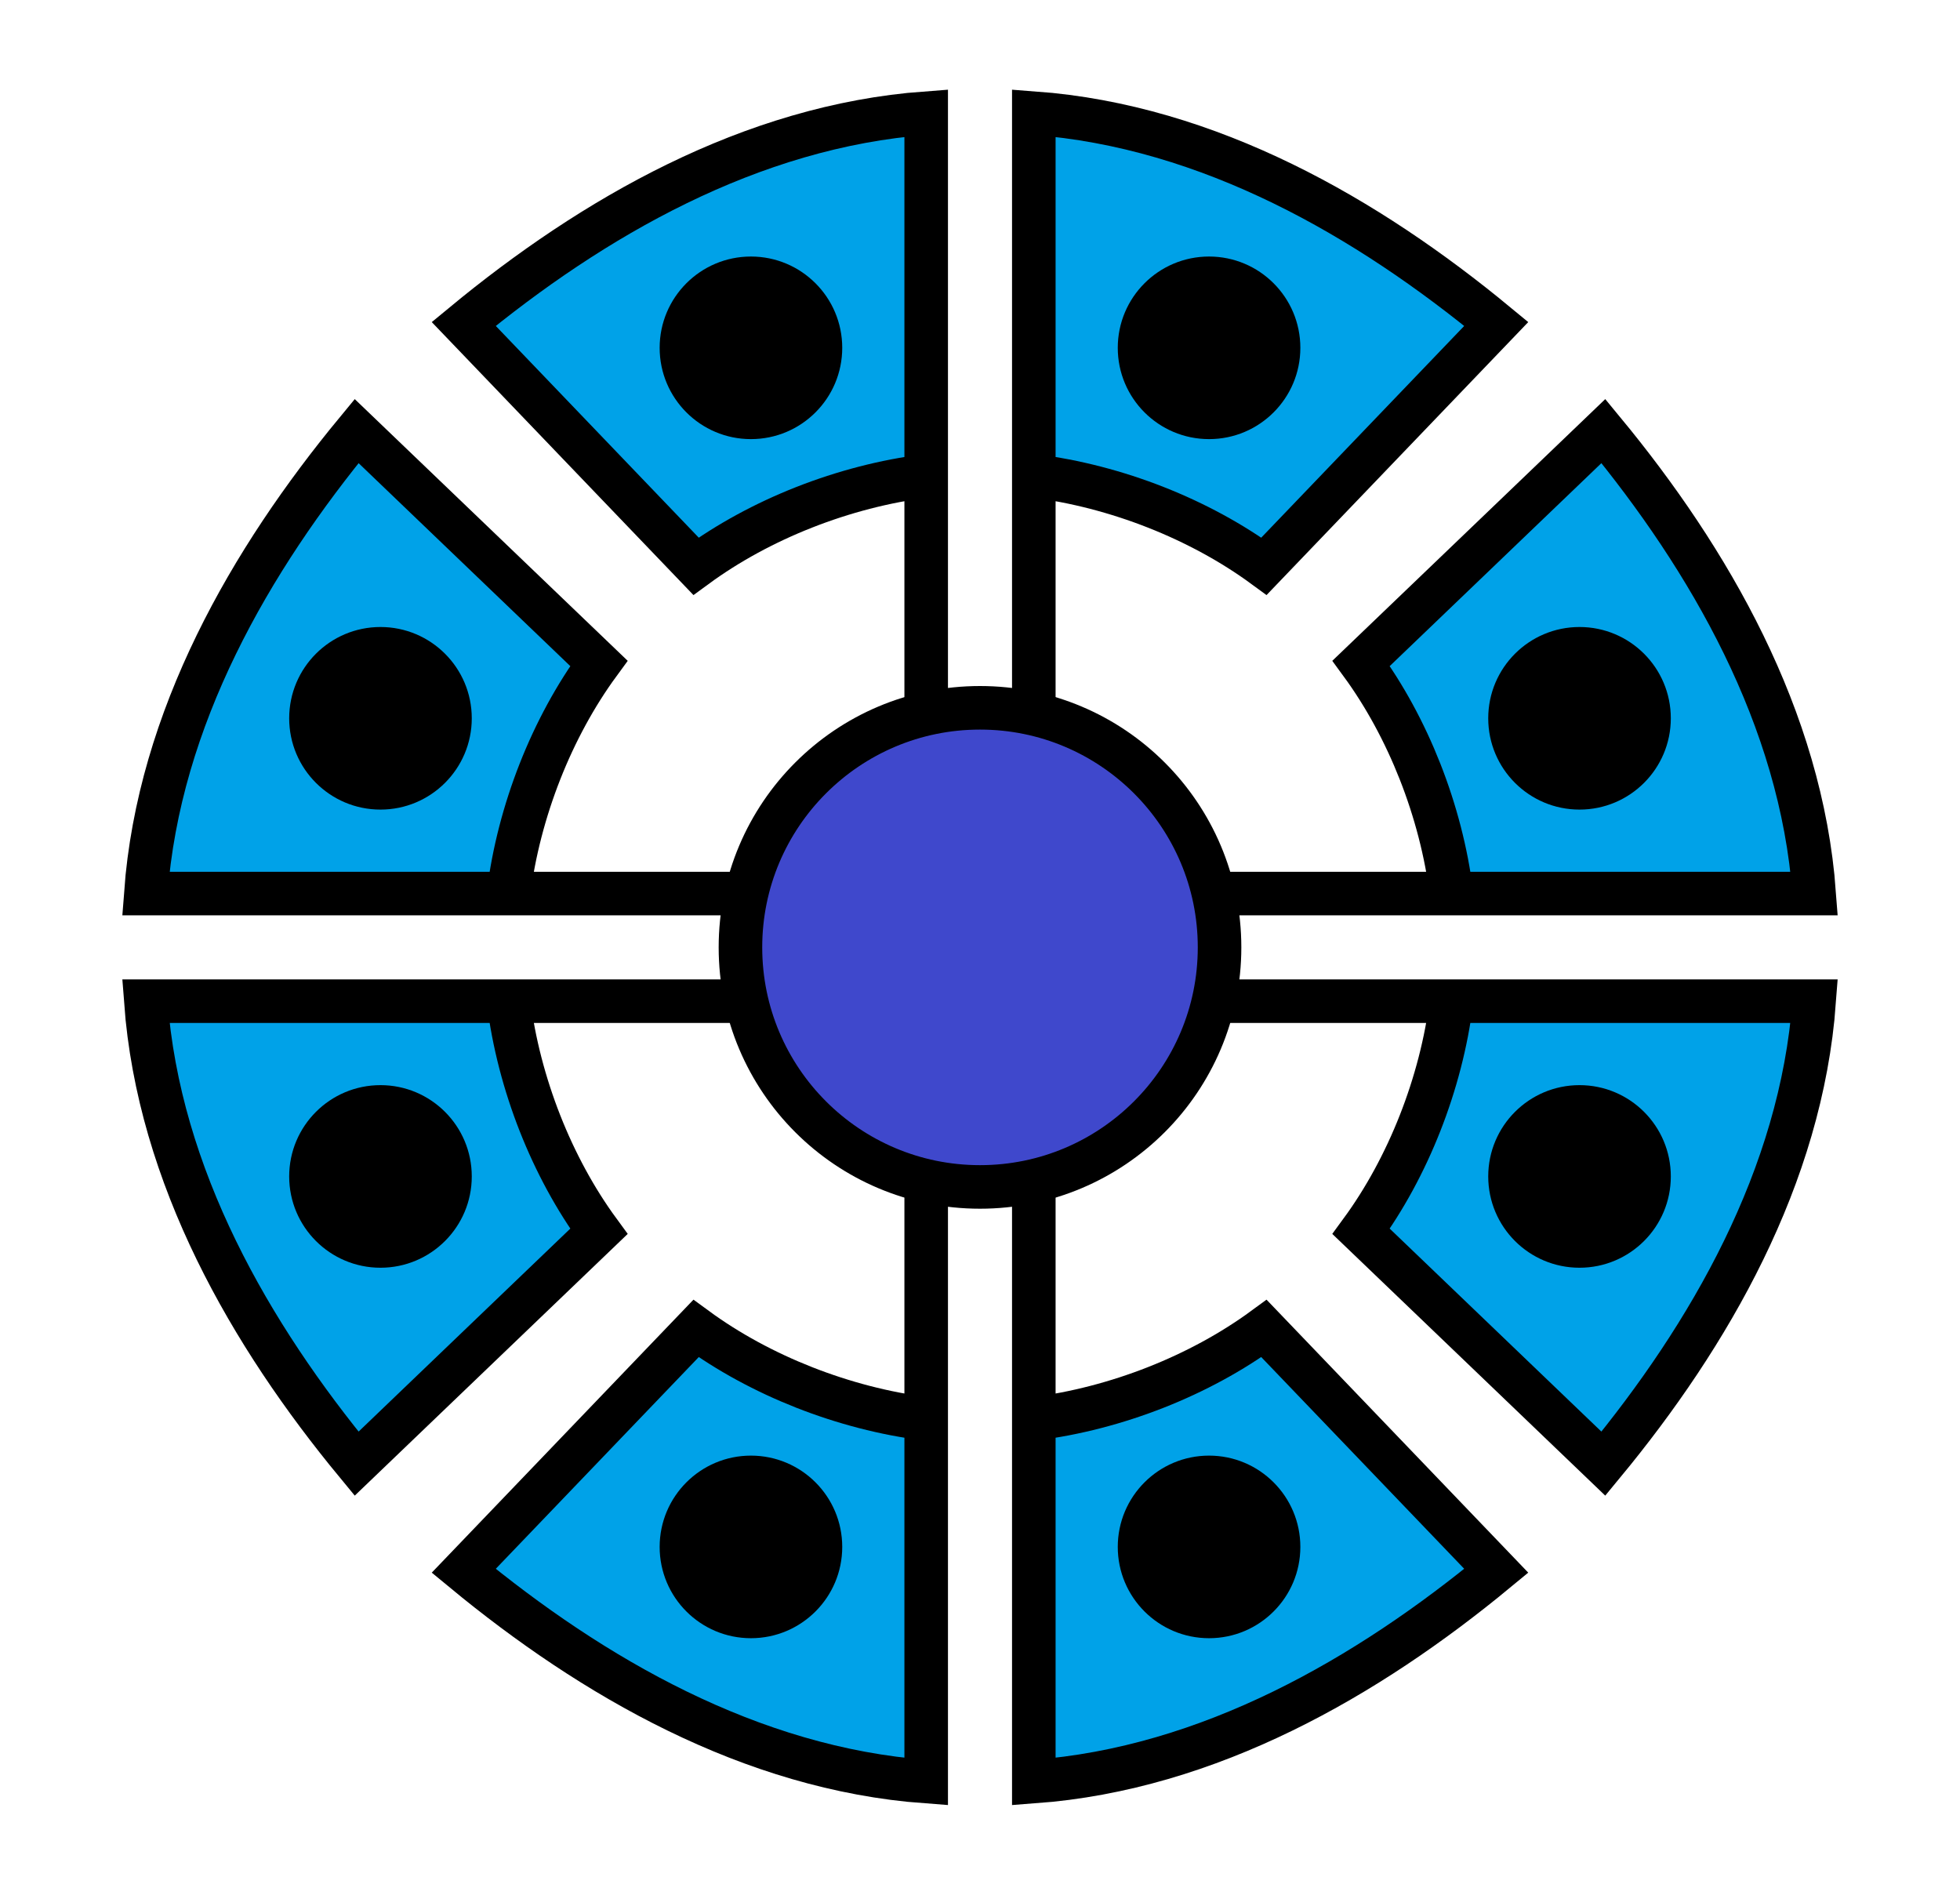
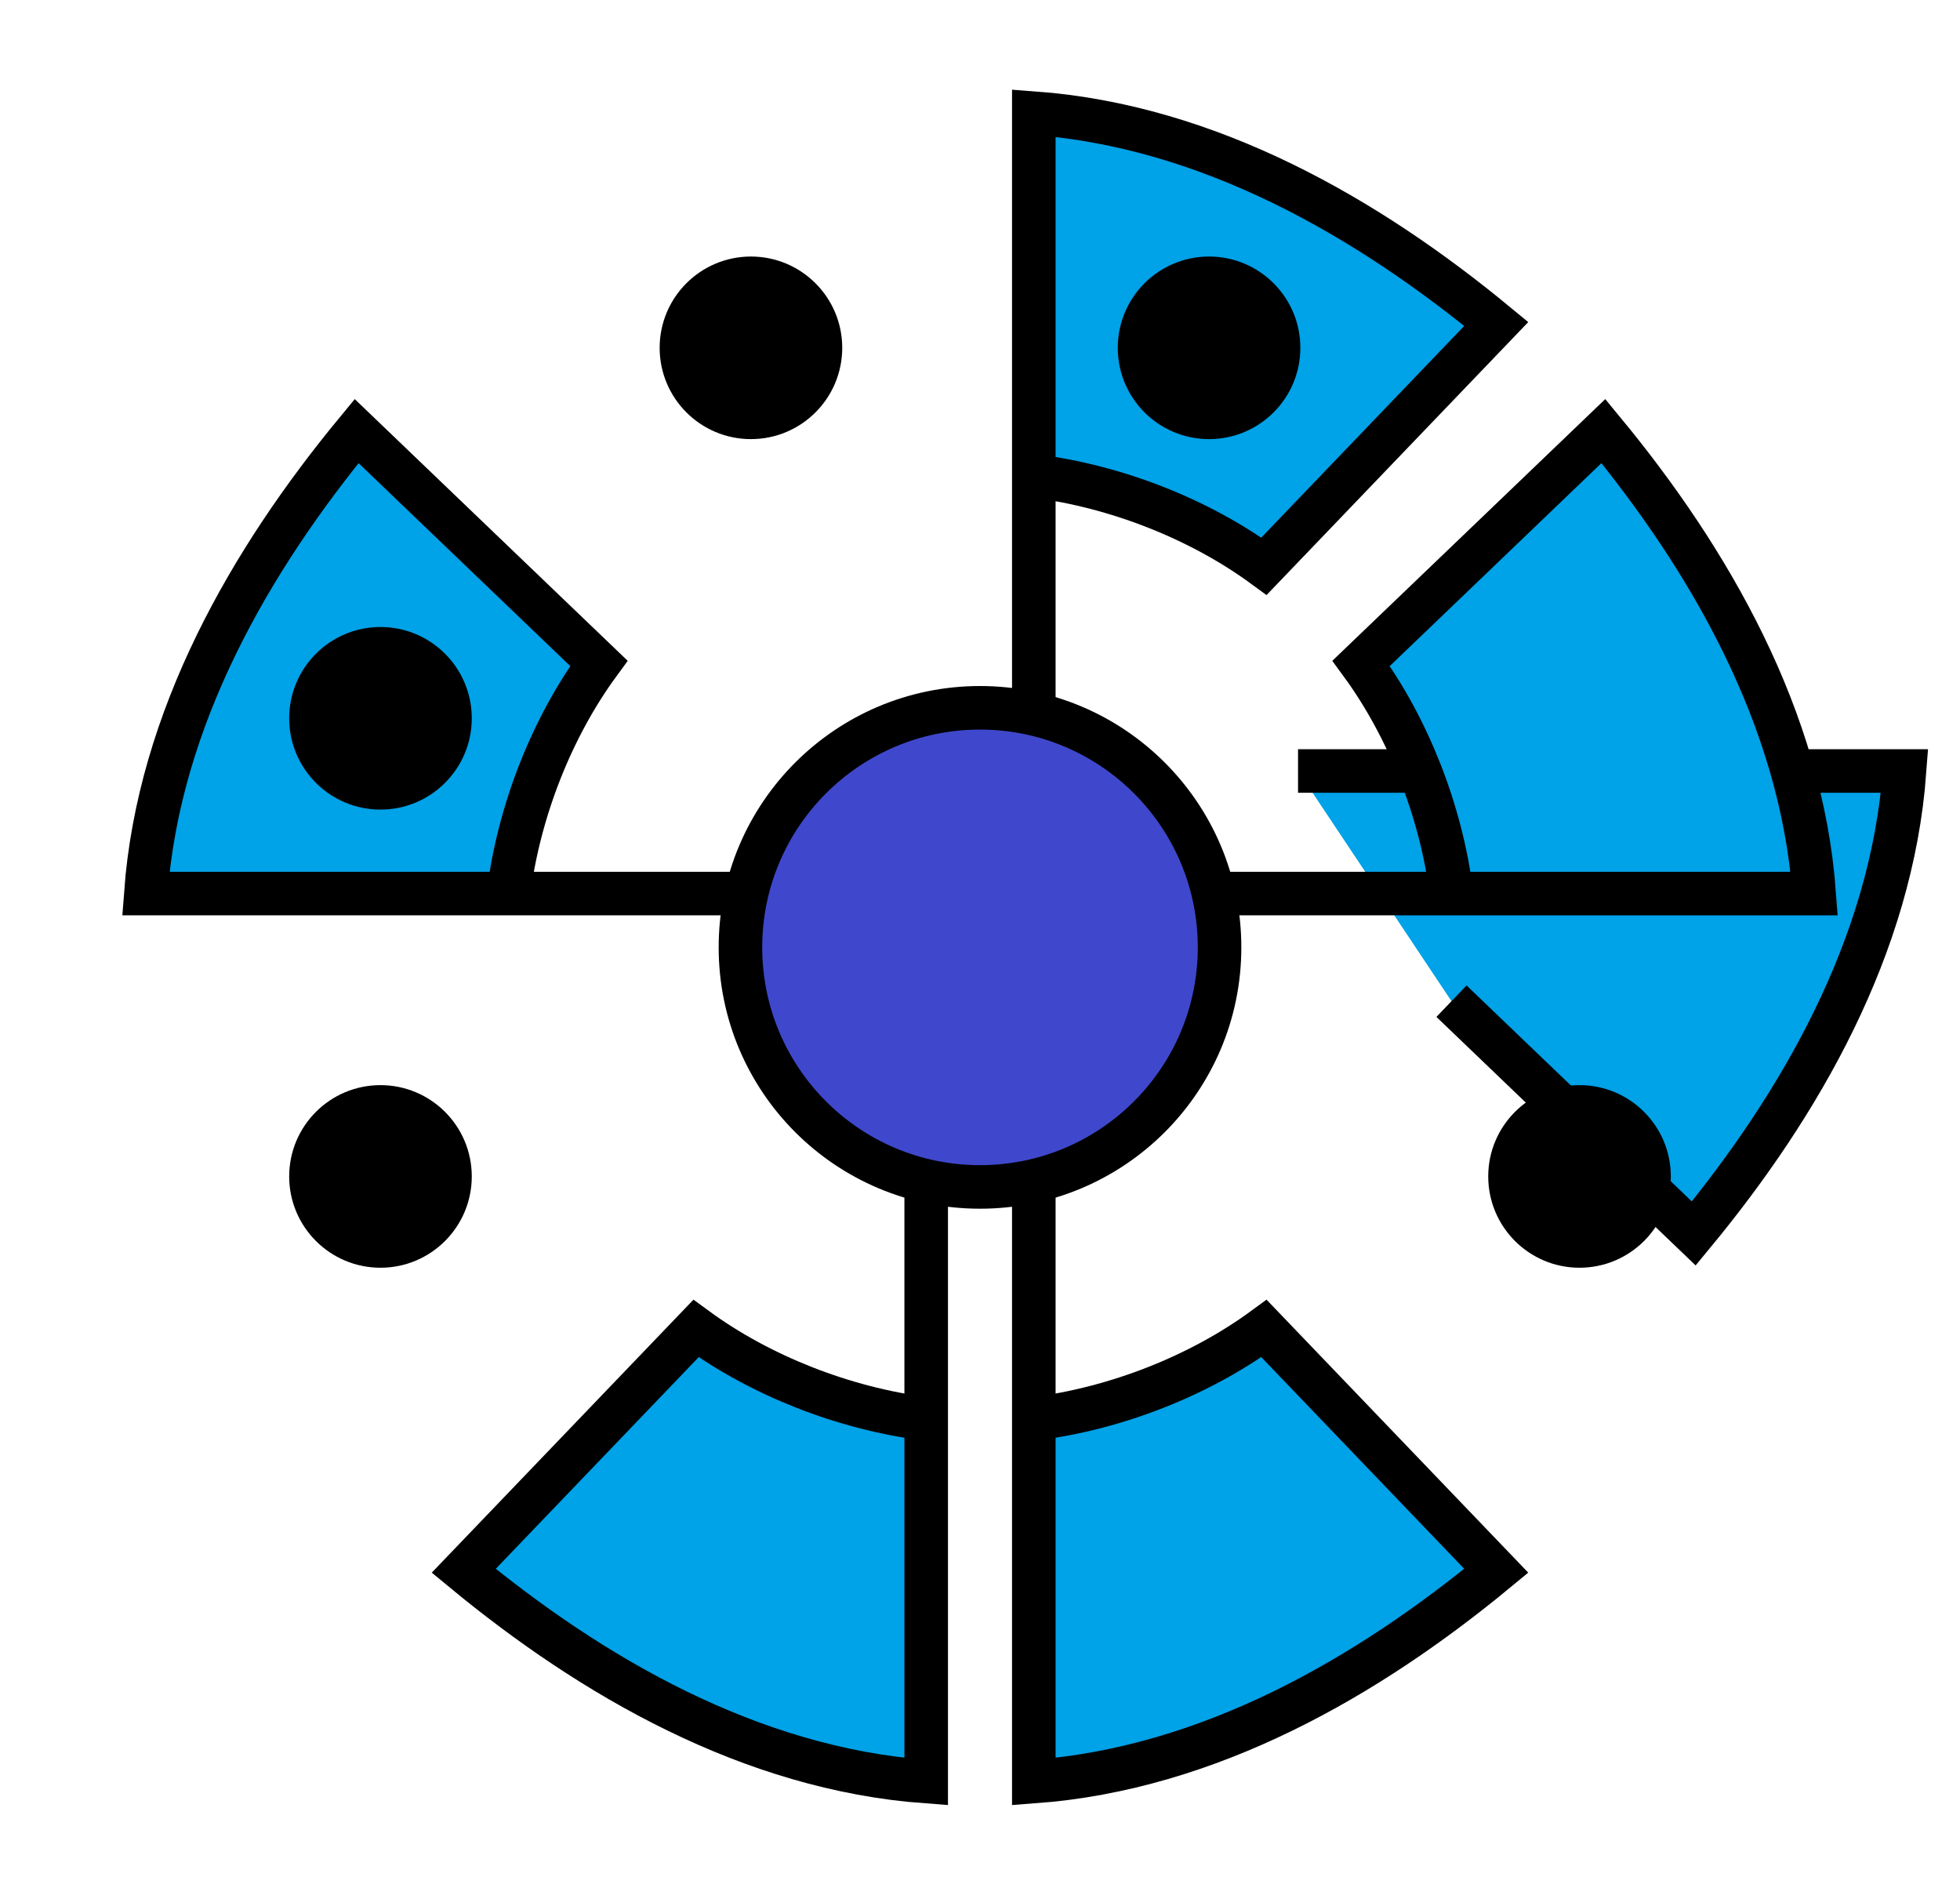
<svg xmlns="http://www.w3.org/2000/svg" enable-background="new 0 0 90 87" version="1.1" viewBox="0 0 90 87" xml:space="preserve">
  <circle cx="45" cy="43.5" r="11" fill="#3F48CC" stroke="#000" stroke-miterlimit="10" stroke-width="2" />
  <path d="m47.471 21.85c3.791 0.473 7.629 1.996 10.57 4.15l10.666-11.125c-5.89-4.863-13.169-9.085-21.236-9.68v27.852" fill="#00A2E8" stroke="#000" stroke-miterlimit="10" stroke-width="2" />
  <circle cx="55.518" cy="15.971" r="4.192" />
-   <path d="m42.529 21.85c-3.791 0.473-7.629 1.996-10.57 4.15l-10.666-11.125c5.89-4.863 13.169-9.085 21.236-9.68v27.852" fill="#00A2E8" stroke="#000" stroke-miterlimit="10" stroke-width="2" />
  <circle cx="34.482" cy="15.971" r="4.192" />
  <path d="m23.35 41.029c0.473-3.791 1.996-7.629 4.15-10.57l-11.125-10.666c-4.863 5.89-9.085 13.169-9.68 21.236h27.852" fill="#00A2E8" stroke="#000" stroke-miterlimit="10" stroke-width="2" />
  <circle cx="17.471" cy="32.982" r="4.192" />
-   <path d="m23.35 45.971c0.473 3.791 1.996 7.629 4.15 10.57l-11.125 10.666c-4.863-5.89-9.085-13.169-9.68-21.236h27.852" fill="#00A2E8" stroke="#000" stroke-miterlimit="10" stroke-width="2" />
  <circle cx="17.471" cy="54.018" r="4.192" />
  <path d="m42.529 65.15c-3.791-0.473-7.629-1.996-10.57-4.15l-10.666 11.125c5.89 4.863 13.169 9.085 21.236 9.68v-27.851" fill="#00A2E8" stroke="#000" stroke-miterlimit="10" stroke-width="2" />
-   <circle cx="34.482" cy="71.029" r="4.192" />
  <path d="m47.471 65.15c3.791-0.473 7.629-1.996 10.57-4.15l10.666 11.125c-5.89 4.863-13.169 9.085-21.236 9.68v-27.851" fill="#00A2E8" stroke="#000" stroke-miterlimit="10" stroke-width="2" />
-   <circle cx="55.518" cy="71.029" r="4.192" />
-   <path d="m66.65 45.971c-0.473 3.791-1.996 7.629-4.15 10.57l11.125 10.666c4.863-5.89 9.085-13.169 9.68-21.236h-27.851" fill="#00A2E8" stroke="#000" stroke-miterlimit="10" stroke-width="2" />
+   <path d="m66.65 45.971l11.125 10.666c4.863-5.89 9.085-13.169 9.68-21.236h-27.851" fill="#00A2E8" stroke="#000" stroke-miterlimit="10" stroke-width="2" />
  <circle cx="72.529" cy="54.018" r="4.192" />
  <path d="m66.65 41.029c-0.473-3.791-1.996-7.629-4.15-10.57l11.125-10.666c4.863 5.89 9.085 13.169 9.68 21.236h-27.851" fill="#00A2E8" stroke="#000" stroke-miterlimit="10" stroke-width="2" />
-   <circle cx="72.529" cy="32.982" r="4.192" />
</svg>